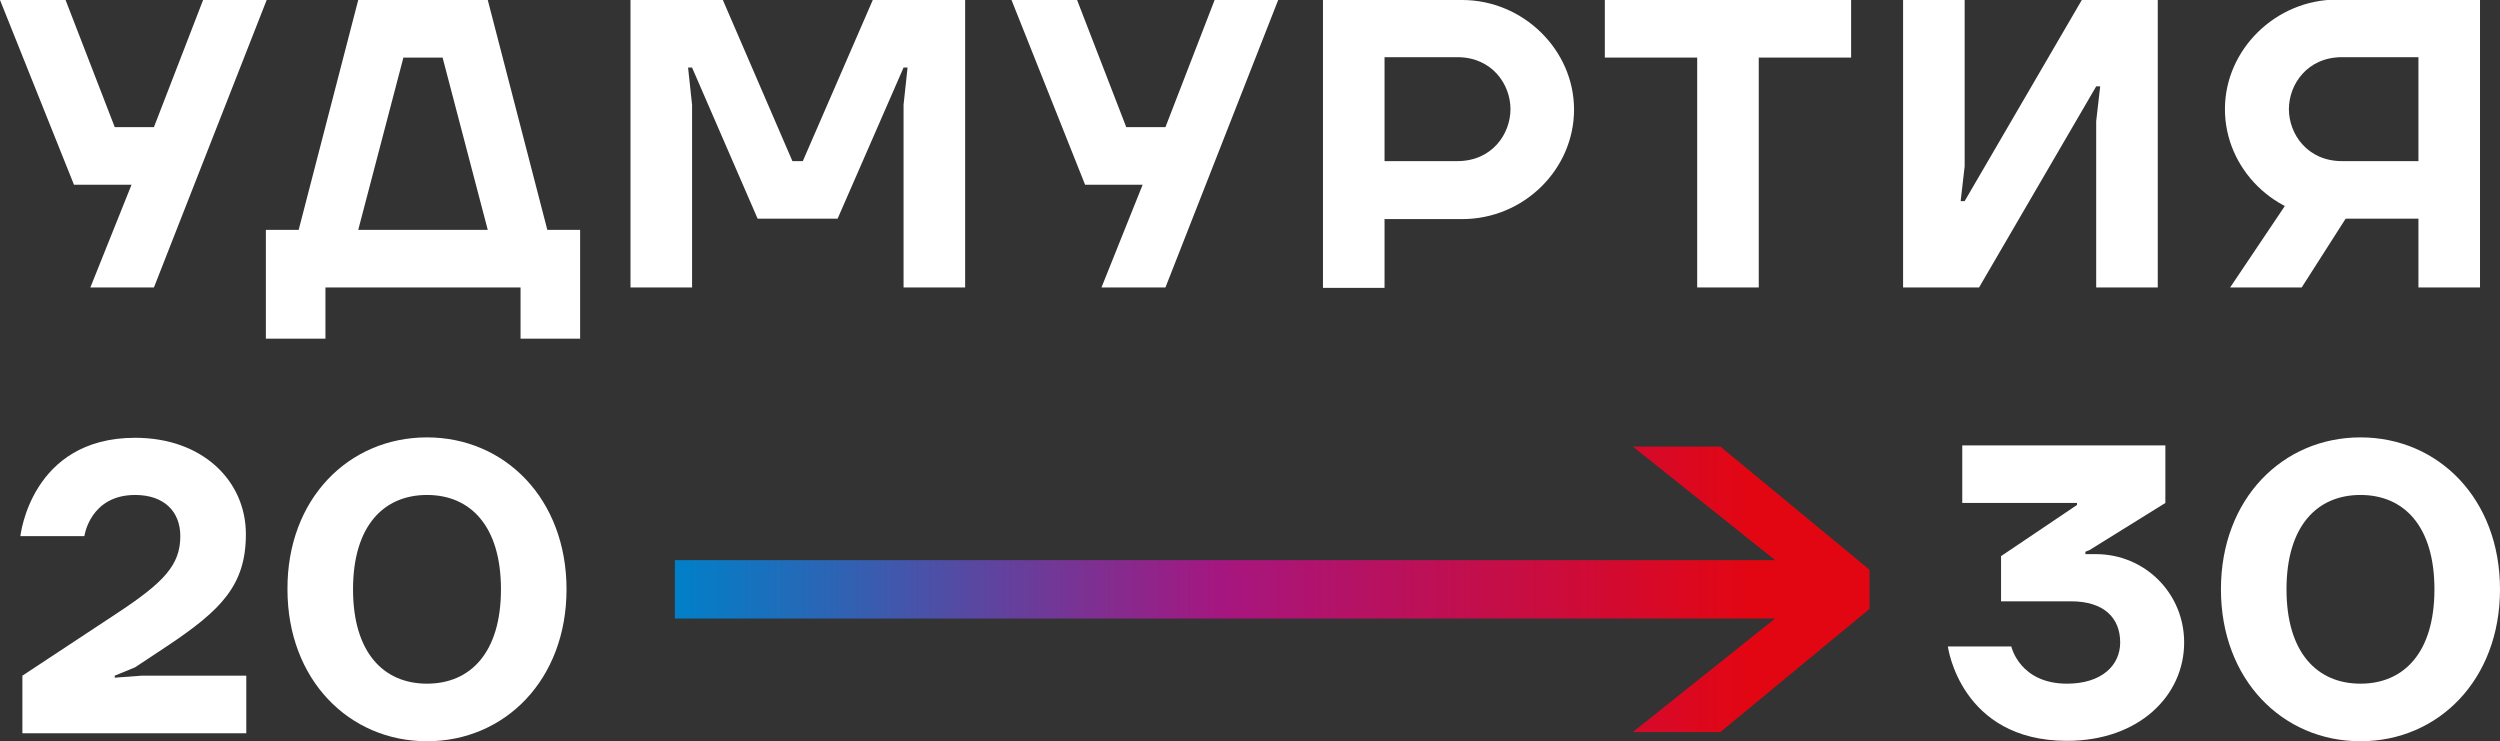
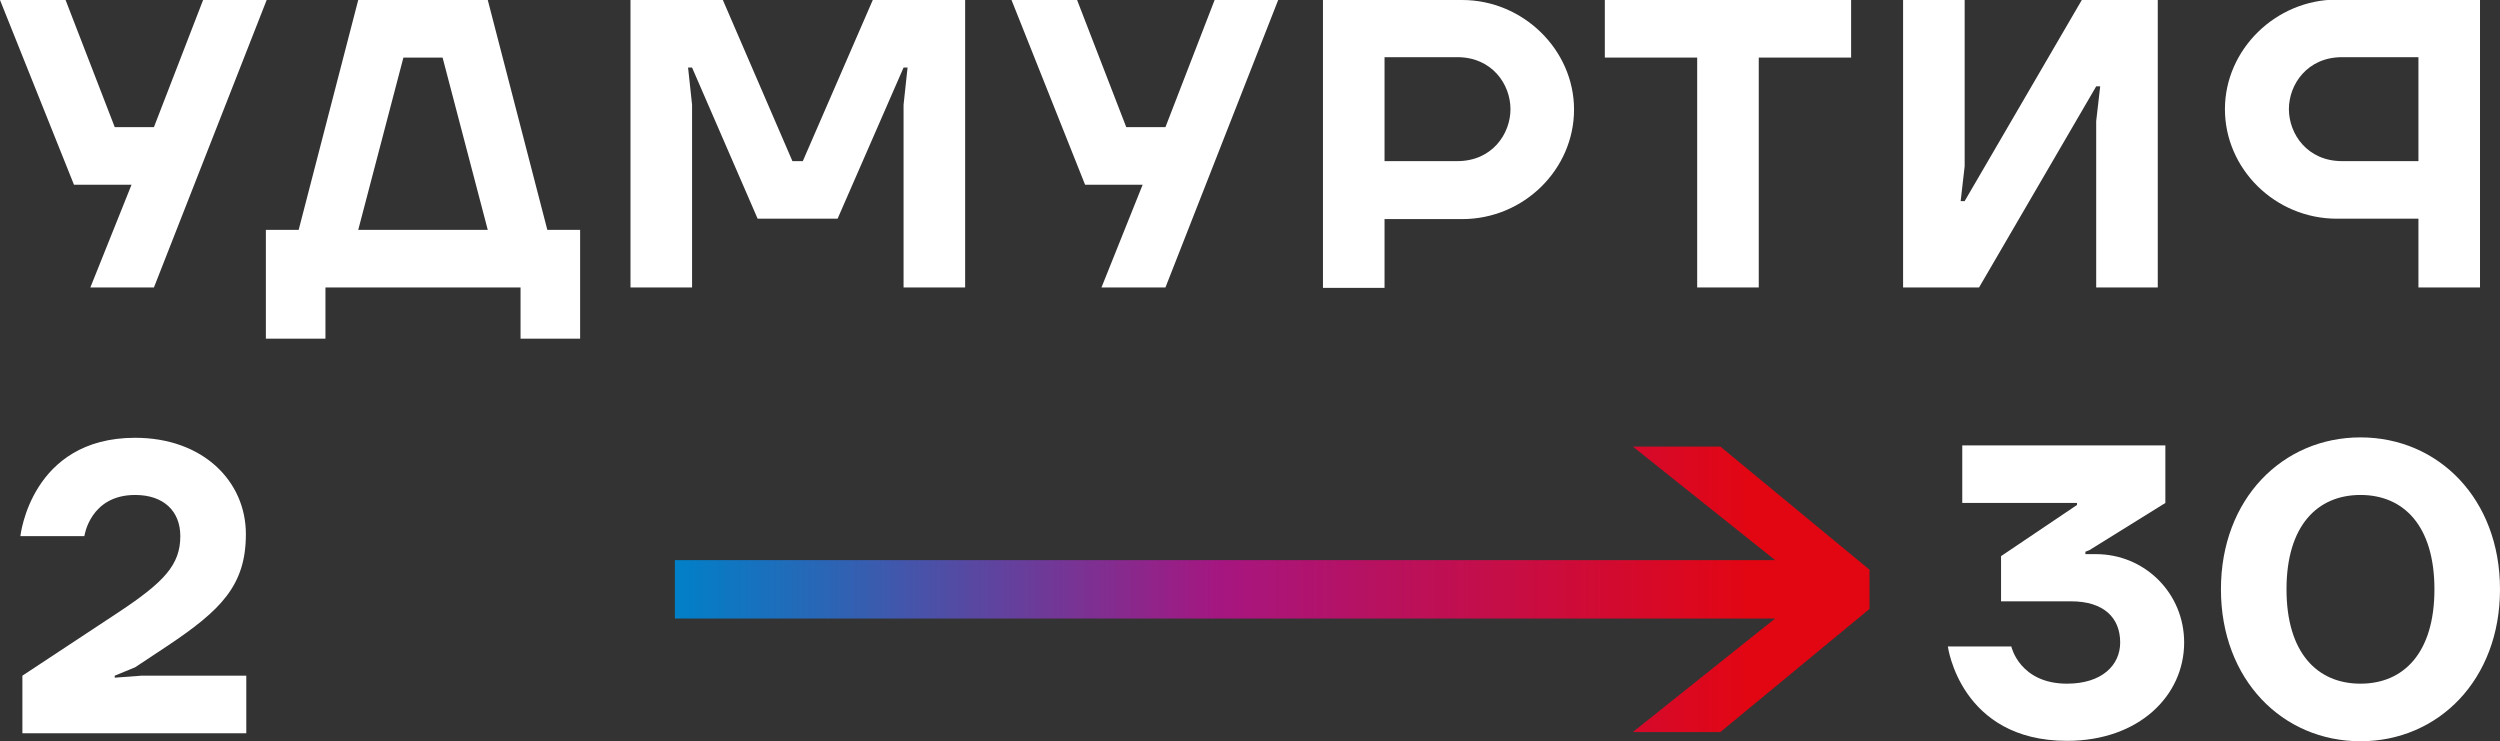
<svg xmlns="http://www.w3.org/2000/svg" id="Layer_1" x="0px" y="0px" viewBox="0 0 625.3 185.4" style="enable-background:new 0 0 625.3 185.4;" xml:space="preserve">
  <rect x="0" y="0" width="625.3" height="185.4" fill="#333333" stroke="none" />
  <style type="text/css"> .st0{fill:#FFFFFF;} .st1{fill:url(#SVGID_1_);} </style>
  <g>
    <path class="st0" d="M5.6,169l24.1-15.9c11.3-7.5,15.4-11.8,15.4-19c0-6.2-4.1-10.3-11.3-10.3c-11.3,0-12.7,10.3-12.7,10.3h-16 c0,0,2.6-24.6,28.7-24.6c16.9,0,27.7,10.8,27.7,24.1c0,12.8-6.2,19-19.7,28l-8,5.3l-5.1,2.1v0.5l6.7-0.5h26.2v14.4h-56 C5.6,183.4,5.6,169,5.6,169z" />
-     <path class="st0" d="M106.8,109.4c19.5,0,34.9,15.4,34.9,38s-15.4,38-34.9,38s-34.9-15.4-34.9-38 C71.8,124.8,87.2,109.4,106.8,109.4 M106.8,171c10.8,0,18.5-7.7,18.5-23.6s-7.7-23.6-18.5-23.6s-18.5,7.7-18.5,23.6 S96,171,106.8,171" />
    <path class="st0" d="M503.1,161.8c0,0,2.1,9.2,13.9,9.2c8.7,0,13.3-4.6,13.3-10.3c0-6.2-4.1-10.3-12.3-10.3h-17.5v-11.3l19-12.8 v-0.5h-28.7v-14.4h50.8v14.4l-19,11.8l-1,0.4v0.6h2.6c12.3,0,22.1,9.8,22.1,22.1c0,13.3-11.3,24.6-29.3,24.6 c-26.7,0-29.8-23.6-29.8-23.6h15.9V161.8z" />
    <path class="st0" d="M590.4,109.4c19.5,0,34.9,15.4,34.9,38s-15.4,38-34.9,38s-34.9-15.4-34.9-38S570.9,109.4,590.4,109.4 M590.4,171c10.8,0,18.5-7.7,18.5-23.6s-7.7-23.6-18.5-23.6s-18.5,7.7-18.5,23.6S579.6,171,590.4,171" />
    <linearGradient id="SVGID_1_" gradientUnits="userSpaceOnUse" x1="168.8" y1="38.6" x2="467.6" y2="38.6" gradientTransform="matrix(1 0 0 -1 0 186)">
      <stop offset="0" style="stop-color:#0080C8" />
      <stop offset="0.128" style="stop-color:#2B65B5" />
      <stop offset="0.415" style="stop-color:#962087" />
      <stop offset="0.457" style="stop-color:#A61680" />
      <stop offset="0.733" style="stop-color:#CB0C3D" />
      <stop offset="0.898" style="stop-color:#E20613" />
      <stop offset="1" style="stop-color:#E20613" />
    </linearGradient>
    <polygon class="st1" points="408.4,111.7 444,140.1 168.8,140.1 168.8,154.7 444,154.7 408.4,183.1 430.3,183.1 467.6,152.3 467.6,142.5 430.3,111.7 " />
    <polygon class="st0" points="16.4,0 28.7,31.8 38.5,31.8 50.8,0 66.7,0 38.5,71.9 22.6,71.9 32.9,46.2 18.5,46.2 0,0 " />
    <path class="st0" d="M66.5,57.5h8.2L89.6,0H122l14.9,57.5h8.2v27.2h-14.9V71.9H81.4v12.8H66.5V57.5z M122,57.5l-11.3-43.1h-9.8 L89.6,57.5H122z" />
    <polygon class="st0" points="157.7,0 180.8,0 198.2,40.3 200.8,40.3 218.3,0 241.4,0 241.4,71.9 226,71.9 226,26.2 227,16.9 226,16.9 209.5,54.7 189.5,54.7 173.1,16.9 172.1,16.9 173.1,26.2 173.1,71.9 157.7,71.9 " />
    <polygon class="st0" points="269.4,0 281.7,31.8 291.5,31.8 303.8,0 319.7,0 291.5,71.9 275.5,71.9 285.8,46.2 271.4,46.2 253,0 " />
    <path class="st0" d="M330.9,0h34.8c15.3,0,28,12.5,28,27.4s-12.5,27.4-28,27.4h-19.4V72h-15.4V0z M364.5,40.3 c8.7,0,13.3-6.8,13.3-13s-4.6-13-13.3-13h-18.2v26H364.5z" />
    <polygon class="st0" points="401.4,0 463,0 463,14.4 439.9,14.4 439.9,71.9 424.5,71.9 424.5,14.4 401.4,14.4 " />
    <polygon class="st0" points="476,0 491.4,0 491.4,41.6 490.4,50.3 491.4,50.3 520.7,0 539.7,0 539.7,71.9 524.3,71.9 524.3,30.3 525.3,21.6 524.3,21.6 495,71.9 476,71.9 " />
    <path class="st0" d="M620.3,71.9h-15.4V54.7h-20.4c-15.5,0-28-12.5-28-27.4s12.7-27.4,28-27.4h35.8L620.3,71.9L620.3,71.9z M604.9,40.3v-26h-19.1c-8.7,0-13.3,6.8-13.3,13s4.6,13,13.3,13H604.9z" />
-     <polygon class="st0" points="590.2,49.2 575.7,71.9 557.8,71.9 576,44.8 " />
  </g>
</svg>